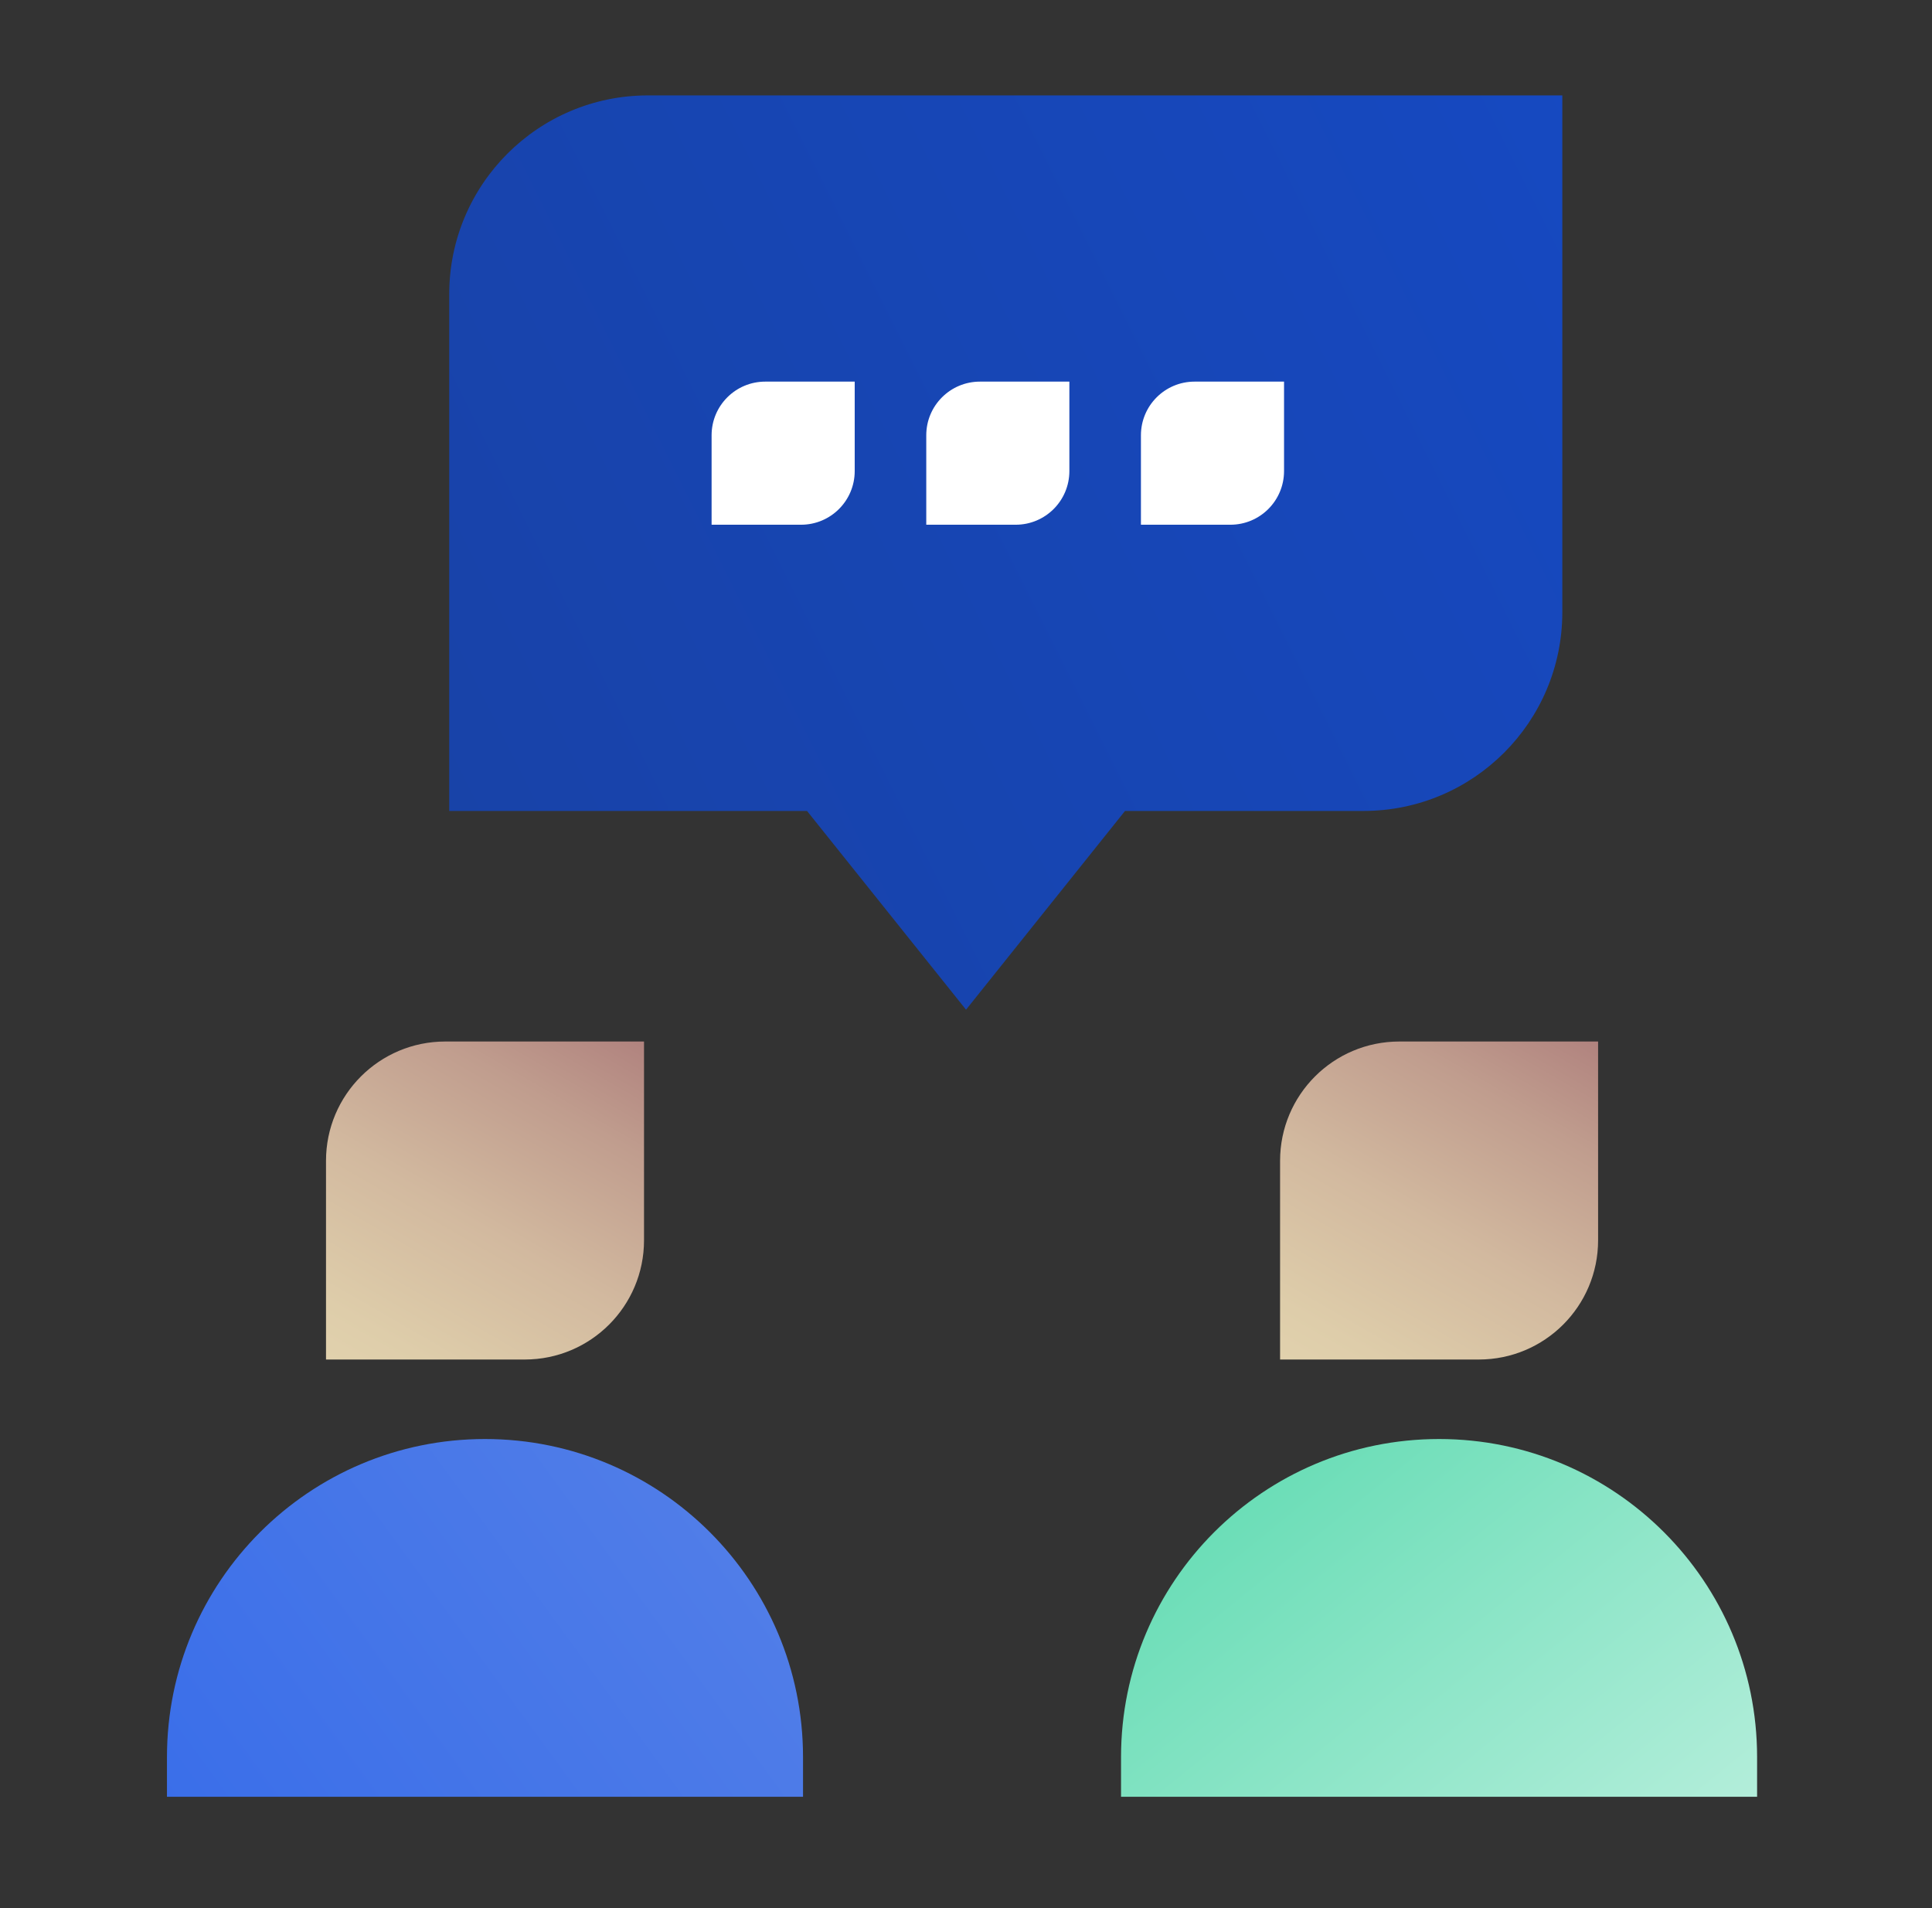
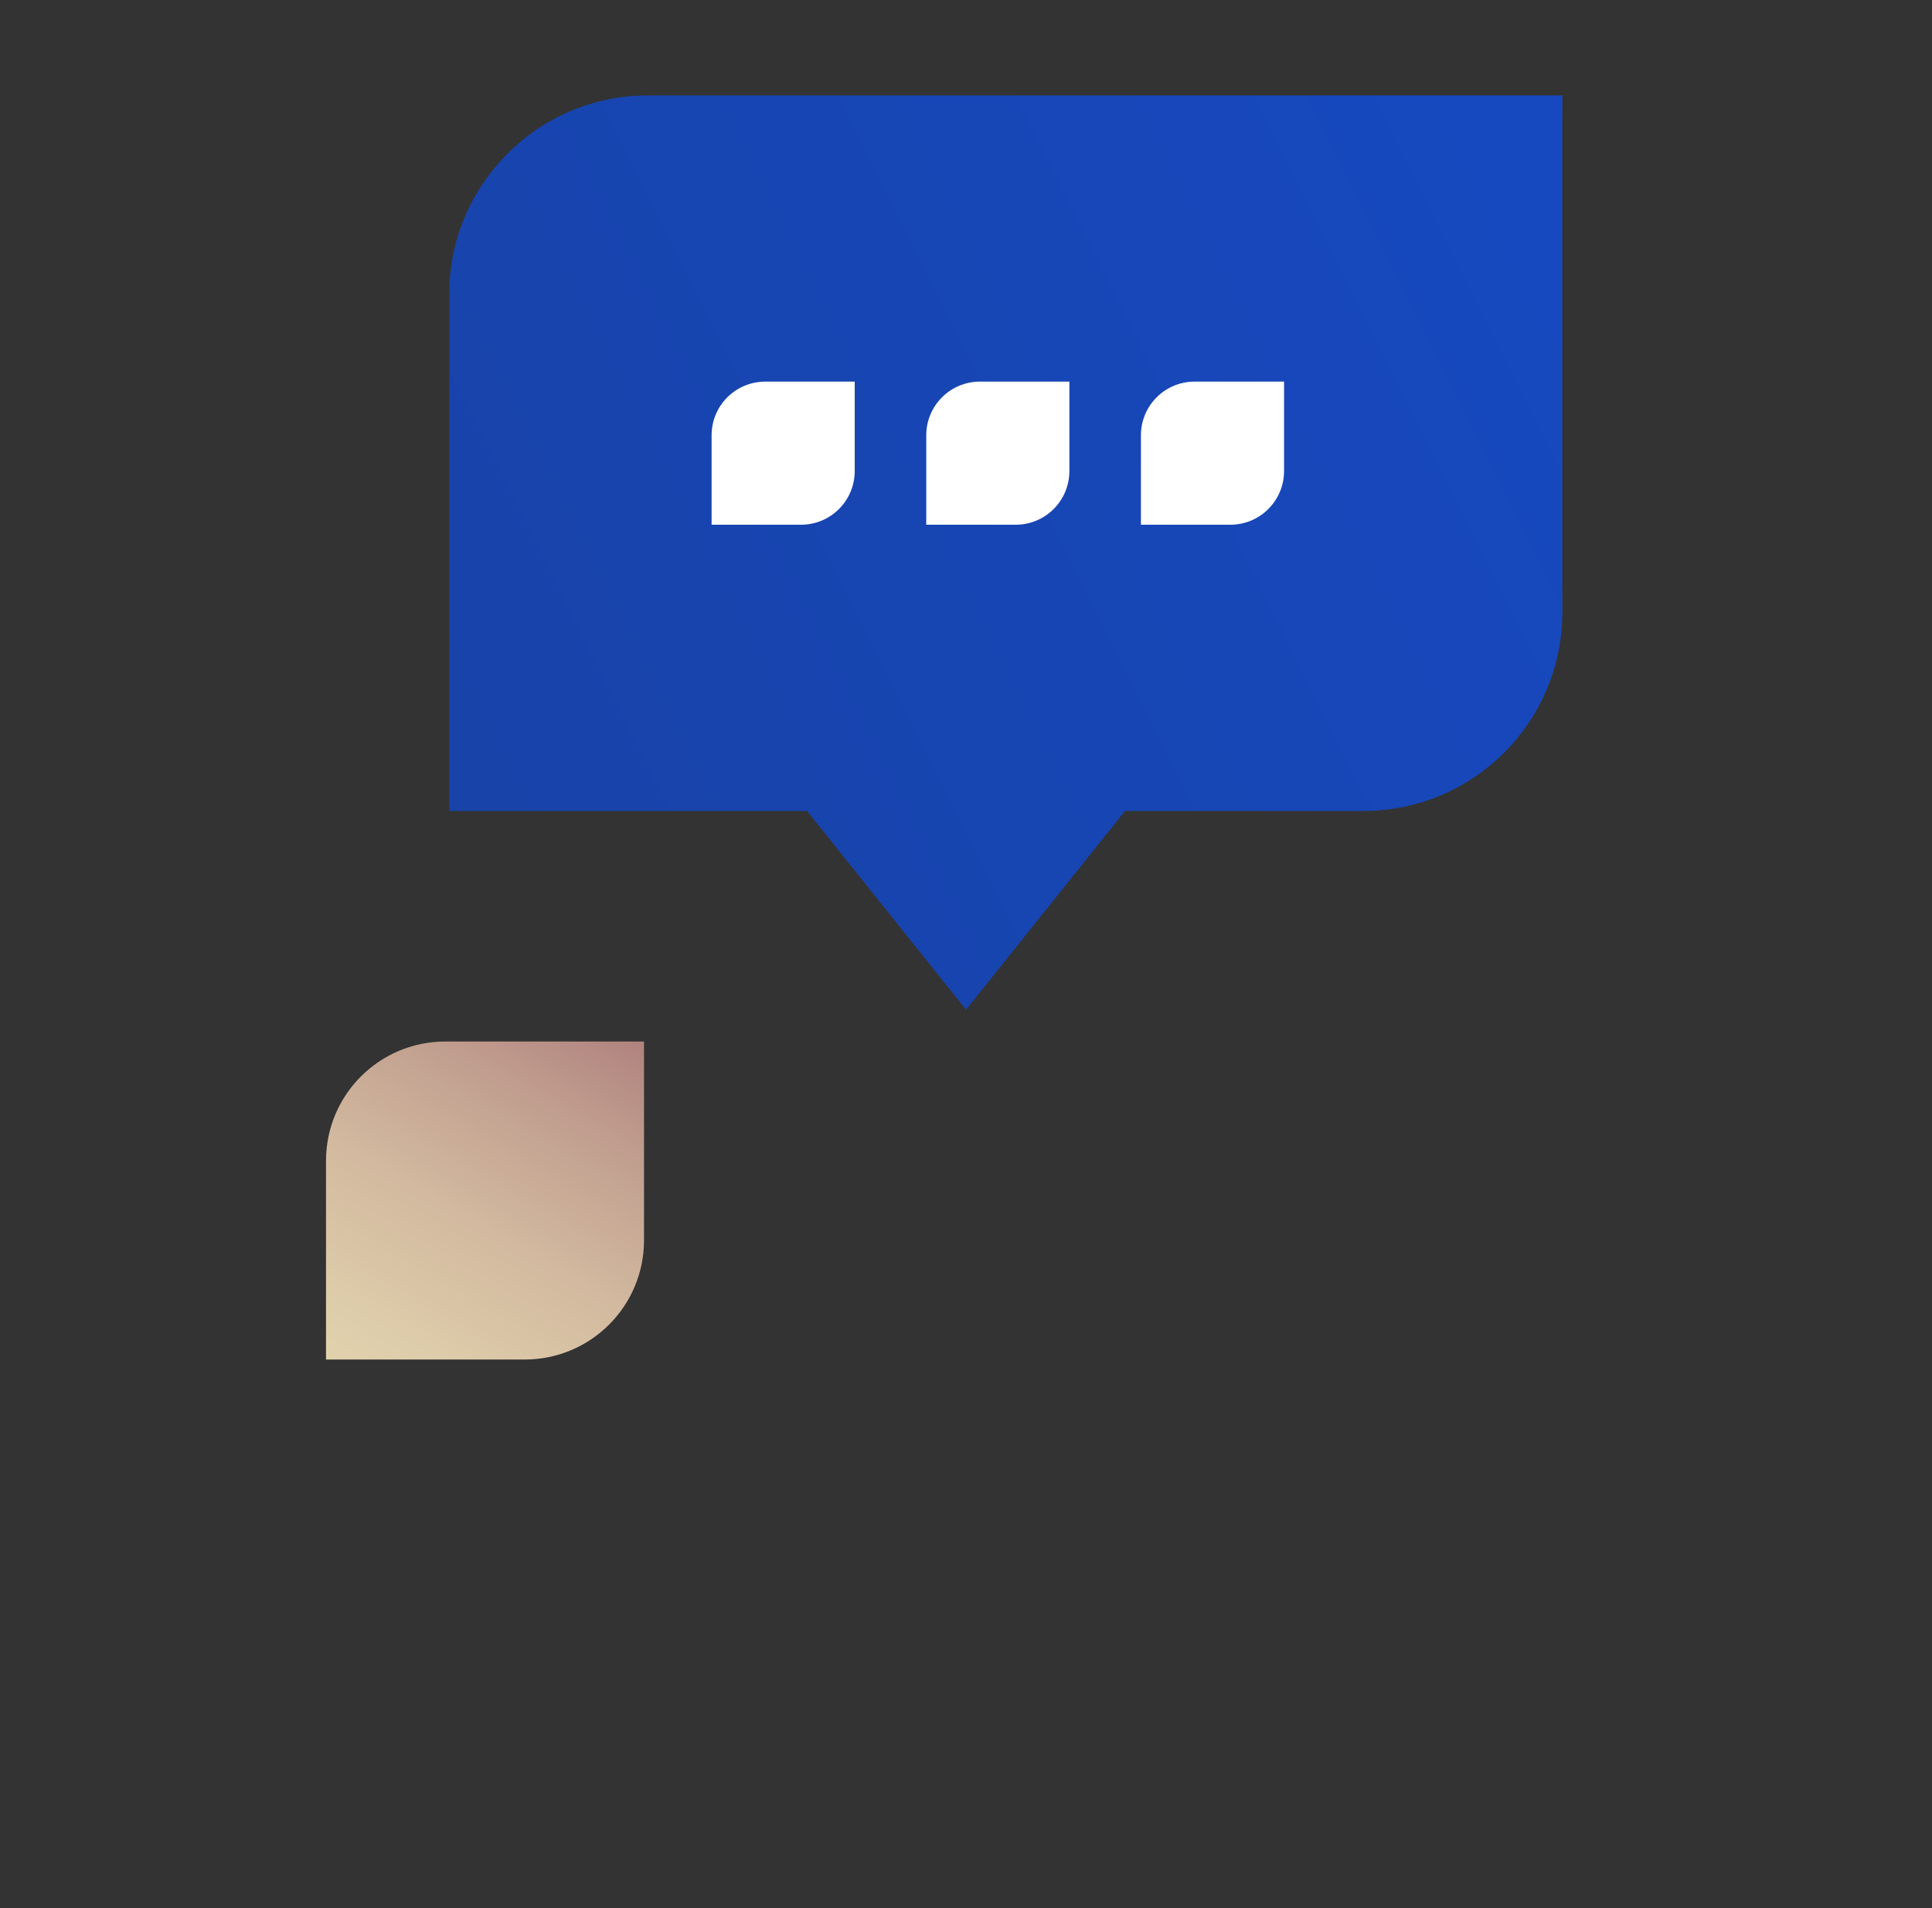
<svg xmlns="http://www.w3.org/2000/svg" width="81" height="80" viewBox="0 0 81 80" fill="none">
  <rect x="0" y="0" width="81" height="80" fill="#333333" stroke="none" />
  <path d="M27.001 52C27.001 54.762 24.763 57 22.001 57H13.668V48.667C13.668 45.905 15.906 43.667 18.668 43.667H27.001V52Z" fill="url(#paint0_linear_4509_3364)" />
-   <path d="M33.667 73.667C33.667 66.303 27.697 60.333 20.333 60.333C12.97 60.333 7 66.303 7 73.667V75.333H33.667V73.667Z" fill="url(#paint1_linear_4509_3364)" />
-   <path d="M67.001 52C67.001 54.762 64.763 57 62.001 57H53.668V48.667C53.668 45.905 55.906 43.667 58.668 43.667H67.001V52Z" fill="url(#paint2_linear_4509_3364)" />
-   <path d="M73.667 73.667C73.667 66.303 67.697 60.333 60.333 60.333C52.97 60.333 47 66.303 47 73.667V75.333H73.667V73.667Z" fill="url(#paint3_linear_4509_3364)" />
  <path d="M27.167 4C22.566 4 18.834 7.732 18.834 12.333V34H33.834L40.501 42.333L47.167 34H57.167C61.769 34 65.501 30.268 65.501 25.667V4H27.167Z" fill="url(#paint4_linear_4509_3364)" />
  <path d="M35.834 19.75C35.834 20.993 34.827 22 33.584 22H29.834V18.25C29.834 17.007 30.841 16 32.084 16H35.834V19.75Z" fill="white" />
  <path d="M44.834 19.75C44.834 20.993 43.827 22 42.584 22H38.834V18.25C38.834 17.007 39.841 16 41.084 16H44.834V19.75Z" fill="white" />
  <path d="M53.834 19.75C53.834 20.993 52.827 22 51.584 22H47.834V18.25C47.834 17.007 48.841 16 50.084 16H53.834V19.75Z" fill="white" />
  <defs>
    <linearGradient id="paint0_linear_4509_3364" x1="10.941" y1="66.603" x2="28.713" y2="35.82" gradientUnits="userSpaceOnUse">
      <stop stop-color="#E8DDB4" />
      <stop offset="0.166" stop-color="#E6D9B2" />
      <stop offset="0.332" stop-color="#DECDAA" />
      <stop offset="0.499" stop-color="#D2B99F" />
      <stop offset="0.666" stop-color="#C09D8E" />
      <stop offset="0.833" stop-color="#AA7878" />
      <stop offset="0.998" stop-color="#8F4C5E" />
      <stop offset="1" stop-color="#8F4C5E" />
    </linearGradient>
    <linearGradient id="paint1_linear_4509_3364" x1="51.477" y1="52.895" x2="0.319" y2="90.203" gradientUnits="userSpaceOnUse">
      <stop stop-color="#658BE6" />
      <stop offset="1" stop-color="#2E66EA" />
    </linearGradient>
    <linearGradient id="paint2_linear_4509_3364" x1="50.941" y1="66.603" x2="68.713" y2="35.82" gradientUnits="userSpaceOnUse">
      <stop stop-color="#E8DDB4" />
      <stop offset="0.166" stop-color="#E6D9B2" />
      <stop offset="0.332" stop-color="#DECDAA" />
      <stop offset="0.499" stop-color="#D2B99F" />
      <stop offset="0.666" stop-color="#C09D8E" />
      <stop offset="0.833" stop-color="#AA7878" />
      <stop offset="0.998" stop-color="#8F4C5E" />
      <stop offset="1" stop-color="#8F4C5E" />
    </linearGradient>
    <linearGradient id="paint3_linear_4509_3364" x1="75.629" y1="105.093" x2="31.132" y2="50.286" gradientUnits="userSpaceOnUse">
      <stop stop-color="white" />
      <stop offset="1" stop-color="#23CD94" />
    </linearGradient>
    <linearGradient id="paint4_linear_4509_3364" x1="96.668" y1="-15.011" x2="-13.096" y2="39.806" gradientUnits="userSpaceOnUse">
      <stop stop-color="#154DD1" />
      <stop offset="1" stop-color="#193F9A" />
    </linearGradient>
  </defs>
</svg>